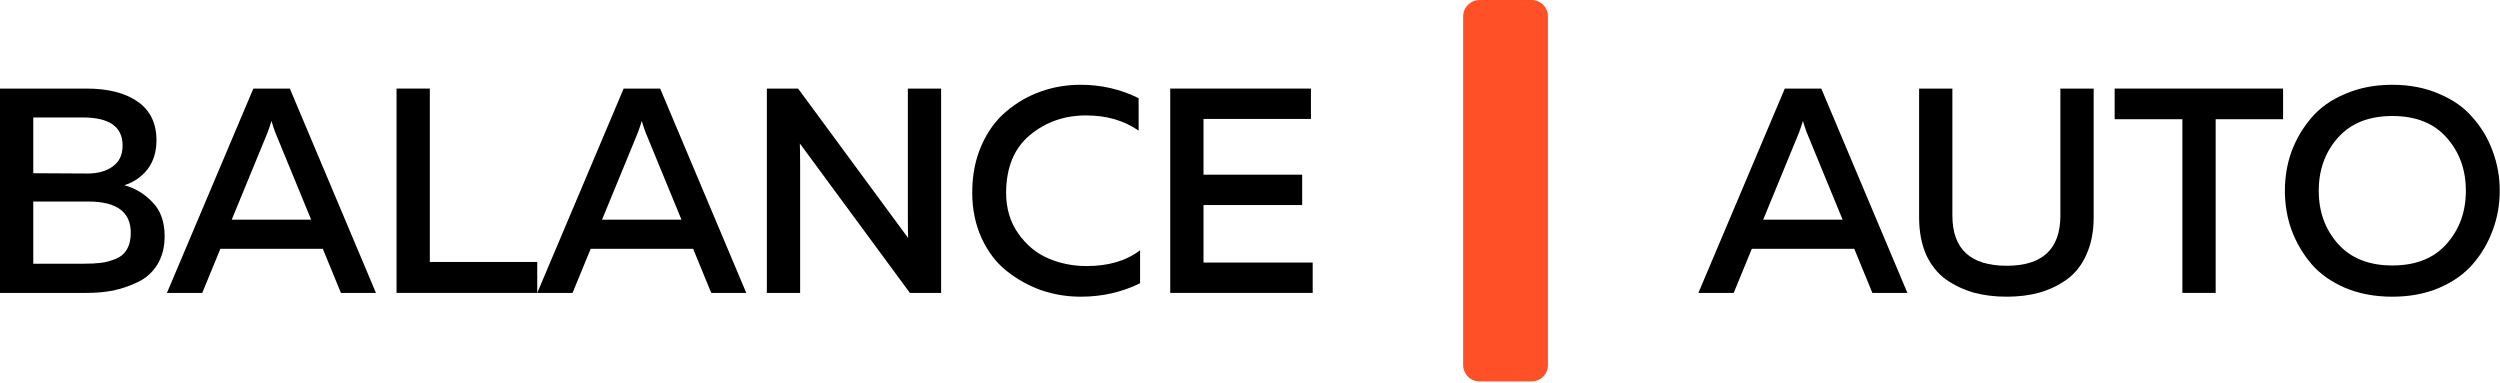
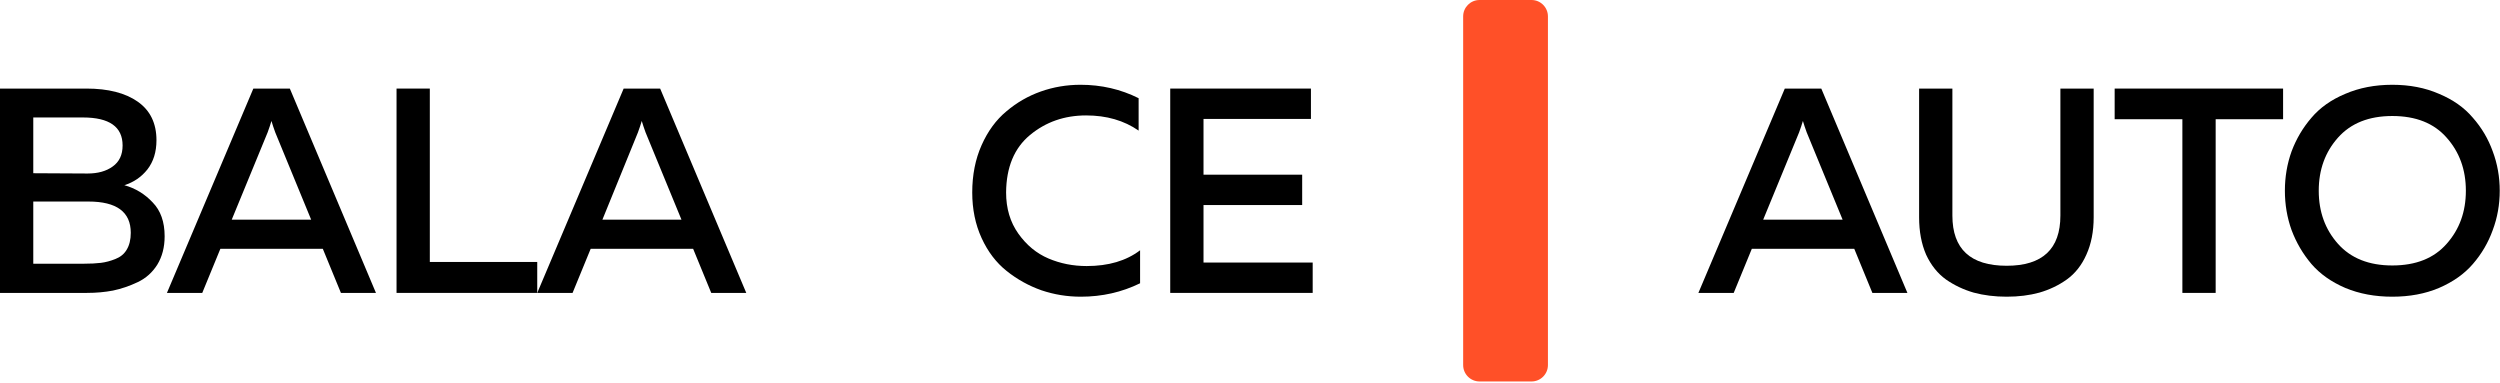
<svg xmlns="http://www.w3.org/2000/svg" width="724" height="111" viewBox="0 0 724 111" fill="none">
  <path d="M0 25.65H25.023C31.335 25.65 36.294 26.918 39.901 29.454C43.508 31.99 45.312 35.71 45.312 40.613C45.312 43.994 44.438 46.812 42.691 49.066C40.944 51.264 38.718 52.786 36.013 53.631C39.225 54.533 41.958 56.196 44.213 58.619C46.523 60.986 47.679 64.255 47.679 68.425C47.679 71.581 46.974 74.315 45.565 76.625C44.156 78.88 42.268 80.57 39.901 81.698C37.534 82.825 35.139 83.642 32.716 84.149C30.349 84.6 27.841 84.825 25.192 84.825H0V25.65ZM37.872 67.411C37.872 61.381 33.786 58.365 25.615 58.365H9.637V76.372H24.262C26.235 76.372 27.897 76.287 29.25 76.118C30.602 75.949 31.983 75.583 33.392 75.019C34.857 74.456 35.956 73.554 36.689 72.314C37.478 71.018 37.872 69.383 37.872 67.411ZM35.505 42.134C35.505 36.724 31.673 34.019 24.008 34.019H9.637V50.165L25.361 50.25C28.348 50.25 30.771 49.574 32.631 48.221C34.547 46.868 35.505 44.84 35.505 42.134Z" fill="black" />
  <path d="M58.575 84.825H48.346L73.369 25.65H83.936L108.875 84.825H98.73L93.489 72.06H63.816L58.575 84.825ZM77.511 38.33L67.114 63.607H90.107L79.709 38.33C79.259 37.09 78.892 35.991 78.611 35.033C78.329 35.991 77.962 37.09 77.511 38.33Z" fill="black" />
  <path d="M114.838 25.65H124.475V75.865H155.584V84.825H114.838V25.65Z" fill="black" />
-   <path d="M165.818 84.825H155.589L180.612 25.65H191.179L216.117 84.825H205.973L200.732 72.06H171.059L165.818 84.825ZM184.754 38.33L174.356 63.607H197.35L186.952 38.33C186.501 37.09 186.135 35.991 185.853 35.033C185.571 35.991 185.205 37.09 184.754 38.33Z" fill="black" />
-   <path d="M231.717 84.825H222.08V25.65H231.126L262.996 68.933C262.94 67.58 262.911 65.41 262.911 62.423V25.65H272.549V84.825H263.503L231.633 41.543C231.689 42.895 231.717 45.037 231.717 47.967V84.825Z" fill="black" />
+   <path d="M165.818 84.825H155.589L180.612 25.65H191.179L216.117 84.825H205.973L200.732 72.06H171.059L165.818 84.825ZL174.356 63.607H197.35L186.952 38.33C186.501 37.09 186.135 35.991 185.853 35.033C185.571 35.991 185.205 37.09 184.754 38.33Z" fill="black" />
  <path d="M281.56 55.745C281.56 50.673 282.462 46.108 284.266 42.05C286.069 37.992 288.464 34.723 291.451 32.244C294.438 29.707 297.763 27.791 301.426 26.495C305.09 25.199 308.922 24.551 312.923 24.551C318.954 24.551 324.561 25.847 329.746 28.439V37.823C325.519 34.892 320.447 33.427 314.53 33.427C308.274 33.427 302.864 35.315 298.299 39.091C293.734 42.867 291.423 48.418 291.367 55.745C291.367 60.366 292.55 64.339 294.917 67.665C297.284 70.99 300.187 73.385 303.624 74.85C307.062 76.315 310.754 77.048 314.699 77.048C321.011 77.048 326.168 75.526 330.169 72.483V82.036C324.871 84.628 319.151 85.924 313.008 85.924C309.063 85.924 305.259 85.304 301.596 84.065C297.932 82.768 294.579 80.909 291.536 78.485C288.492 76.062 286.069 72.877 284.266 68.933C282.462 64.987 281.56 60.592 281.56 55.745Z" fill="black" />
  <path d="M338.899 25.65H379.646V34.442H348.536V50.588H377.11V59.38H348.536V76.034H380.153V84.825H338.899V25.65Z" fill="black" />
  <path fill-rule="evenodd" clip-rule="evenodd" d="M423.73 4.753C423.73 2.127 425.859 -0.001 428.485 -0.001H443.525C446.151 -0.001 448.28 2.127 448.28 4.753V105.718C448.28 108.344 446.151 110.473 443.525 110.473H428.485C425.859 110.473 423.73 108.344 423.73 105.718V4.753Z" fill="#FF5028" />
  <path d="M502.084 84.825H491.855L516.878 25.65H527.445L552.384 84.825H542.239L536.998 72.06H507.326L502.084 84.825ZM521.021 38.33L510.623 63.607H533.617L523.219 38.33C522.768 37.09 522.401 35.991 522.12 35.033C521.838 35.991 521.471 37.09 521.021 38.33Z" fill="black" />
  <path d="M596.689 25.65H606.327V62.93C606.327 67.044 605.622 70.651 604.213 73.751C602.861 76.794 600.973 79.19 598.549 80.937C596.182 82.627 593.533 83.895 590.603 84.741C587.729 85.53 584.573 85.924 581.135 85.924C577.697 85.924 574.513 85.53 571.582 84.741C568.651 83.895 565.974 82.627 563.551 80.937C561.128 79.19 559.212 76.794 557.803 73.751C556.45 70.651 555.774 67.044 555.774 62.93V25.65H565.411V62.423C565.411 72.117 570.652 76.963 581.135 76.963C591.505 76.963 596.689 72.117 596.689 62.423V25.65Z" fill="black" />
  <path d="M612.405 25.65H661.183V34.526H641.655V84.825H632.018V34.526H612.405V25.65Z" fill="black" />
  <path d="M663.647 66.65C662.351 63.043 661.703 59.239 661.703 55.238C661.703 51.236 662.351 47.432 663.647 43.825C665 40.218 666.916 36.978 669.396 34.103C671.875 31.173 675.144 28.862 679.202 27.171C683.26 25.424 687.796 24.551 692.812 24.551C697.828 24.551 702.337 25.424 706.338 27.171C710.396 28.862 713.665 31.173 716.144 34.103C718.68 36.978 720.597 40.218 721.893 43.825C723.245 47.432 723.922 51.236 723.922 55.238C723.922 59.239 723.245 63.043 721.893 66.65C720.597 70.257 718.68 73.526 716.144 76.456C713.665 79.331 710.396 81.641 706.338 83.388C702.337 85.079 697.828 85.924 692.812 85.924C687.796 85.924 683.26 85.079 679.202 83.388C675.144 81.641 671.875 79.331 669.396 76.456C666.916 73.526 665 70.257 663.647 66.65ZM708.536 70.623C712.256 66.453 714.115 61.324 714.115 55.238C714.115 49.151 712.256 44.022 708.536 39.852C704.873 35.681 699.631 33.596 692.812 33.596C686.049 33.596 680.808 35.681 677.088 39.852C673.369 44.022 671.509 49.151 671.509 55.238C671.509 61.324 673.369 66.453 677.088 70.623C680.808 74.794 686.049 76.879 692.812 76.879C699.631 76.879 704.873 74.794 708.536 70.623Z" fill="black" />
</svg>